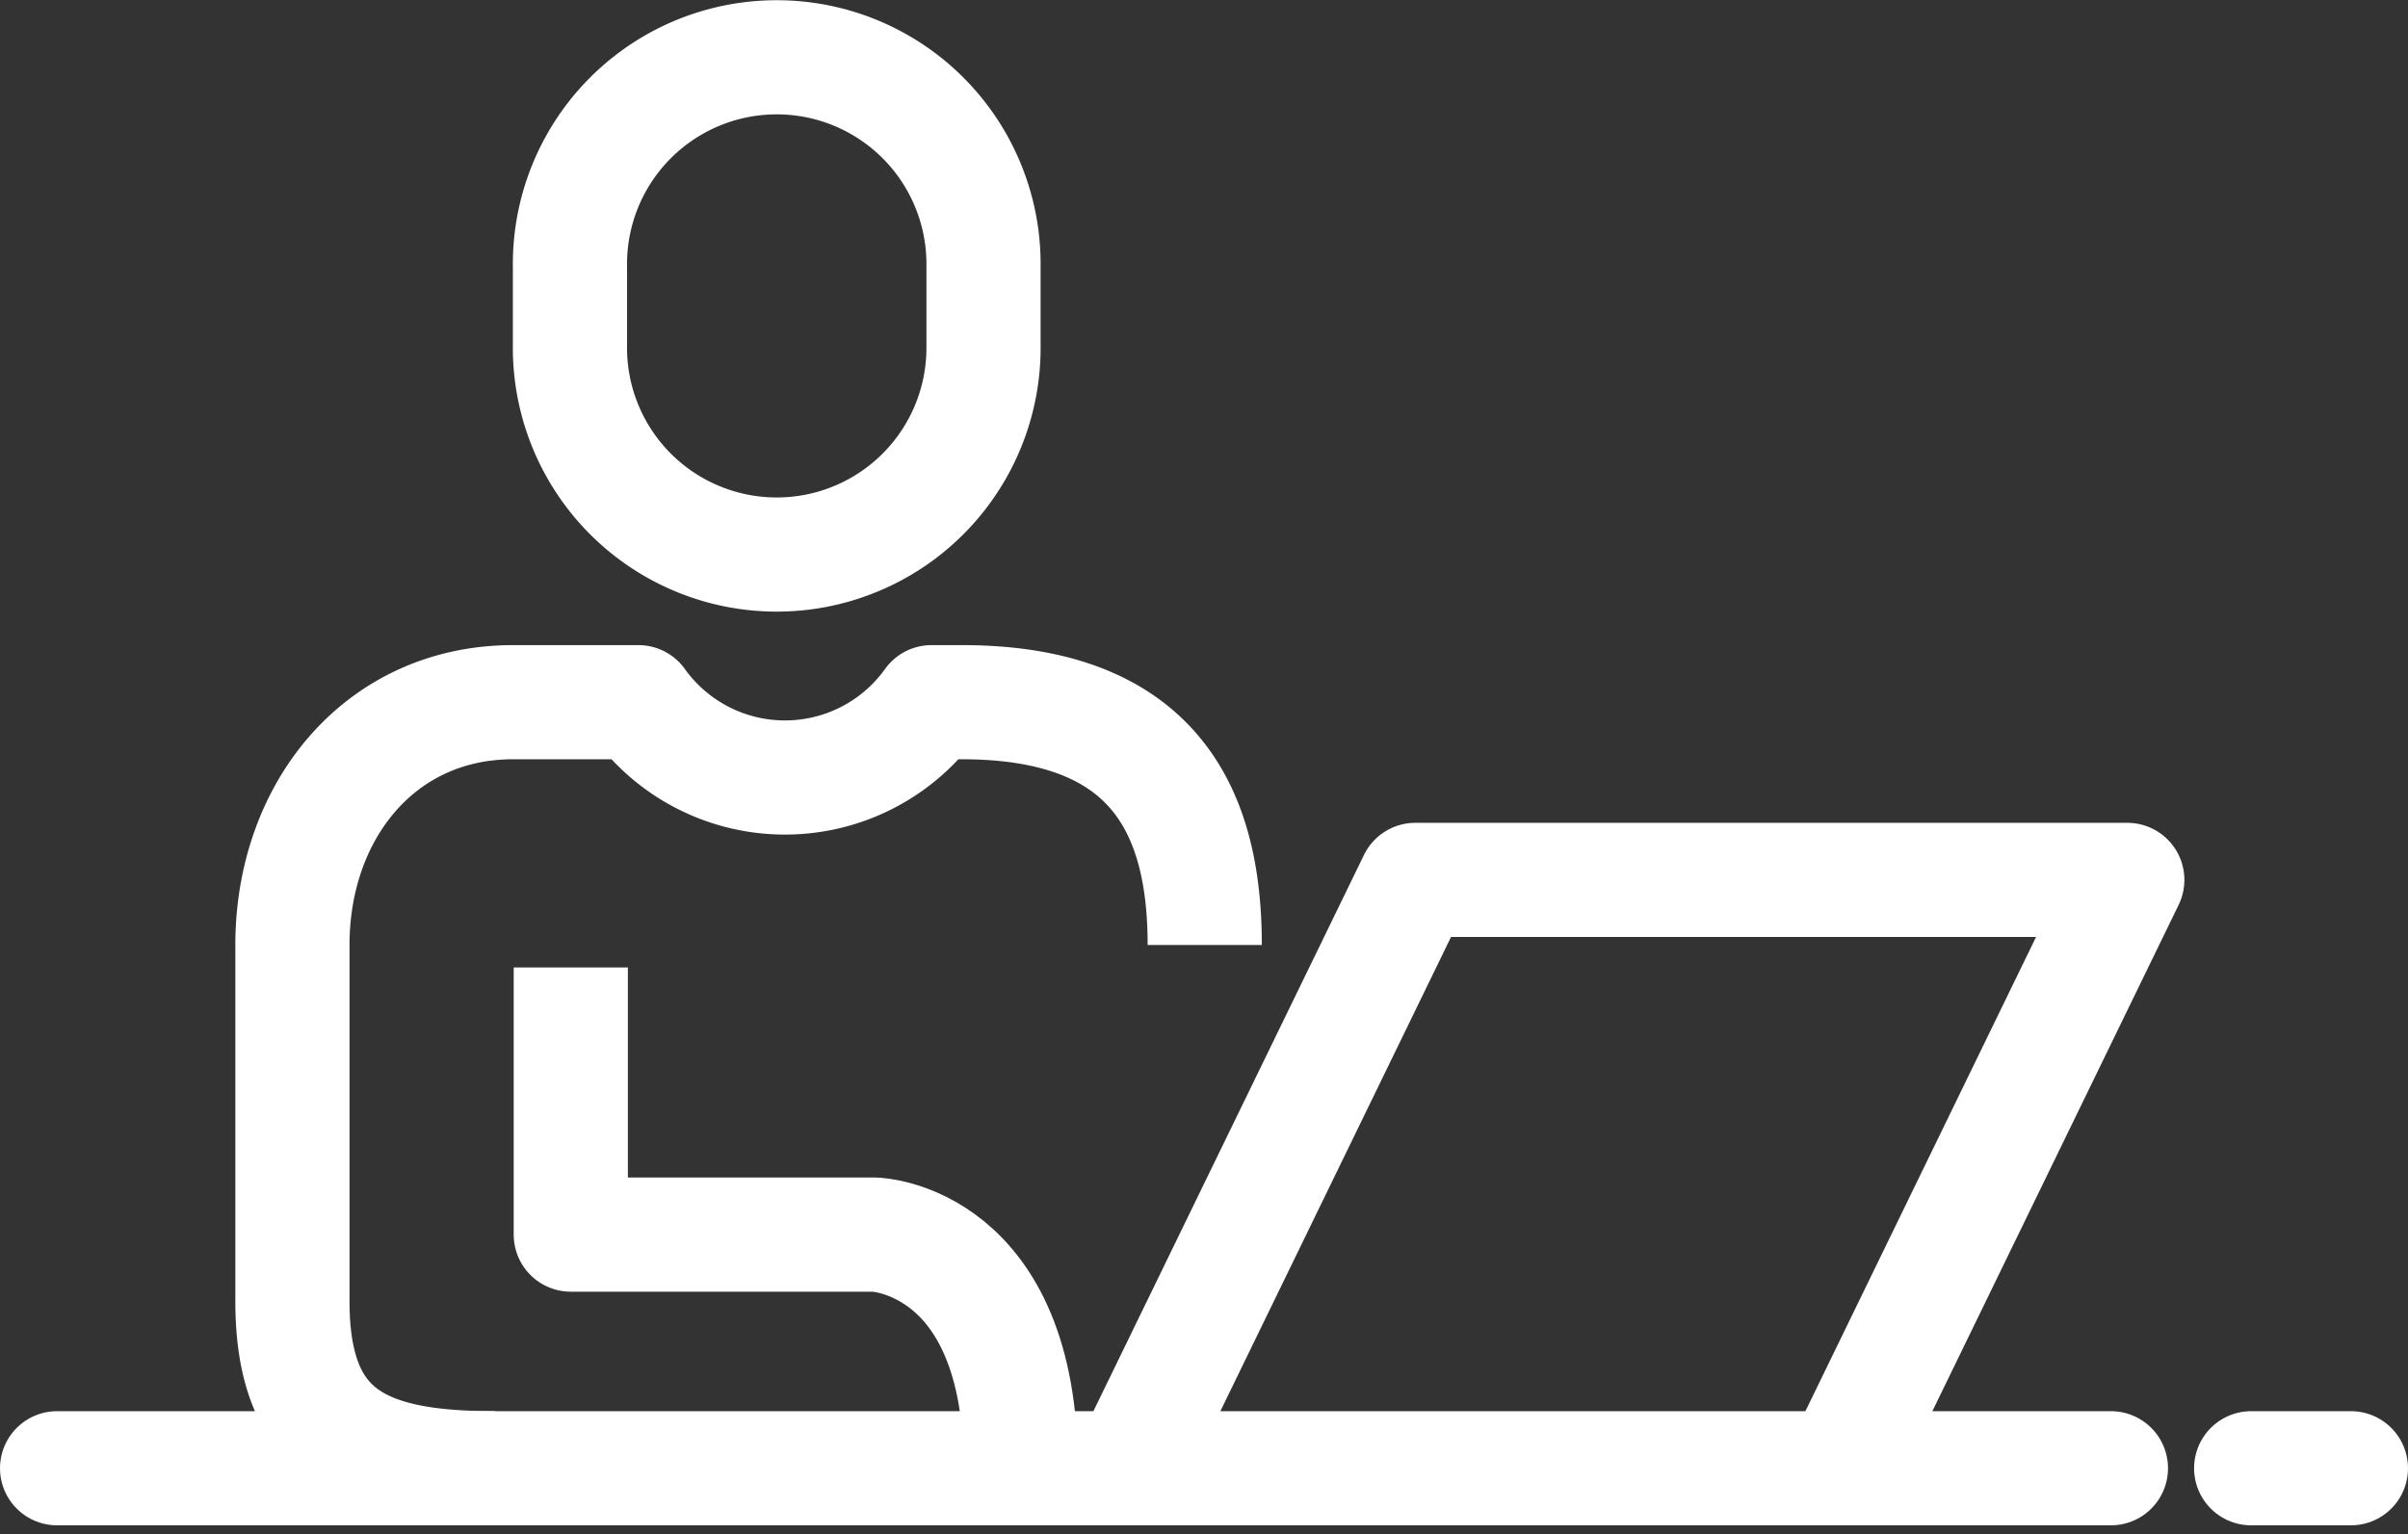
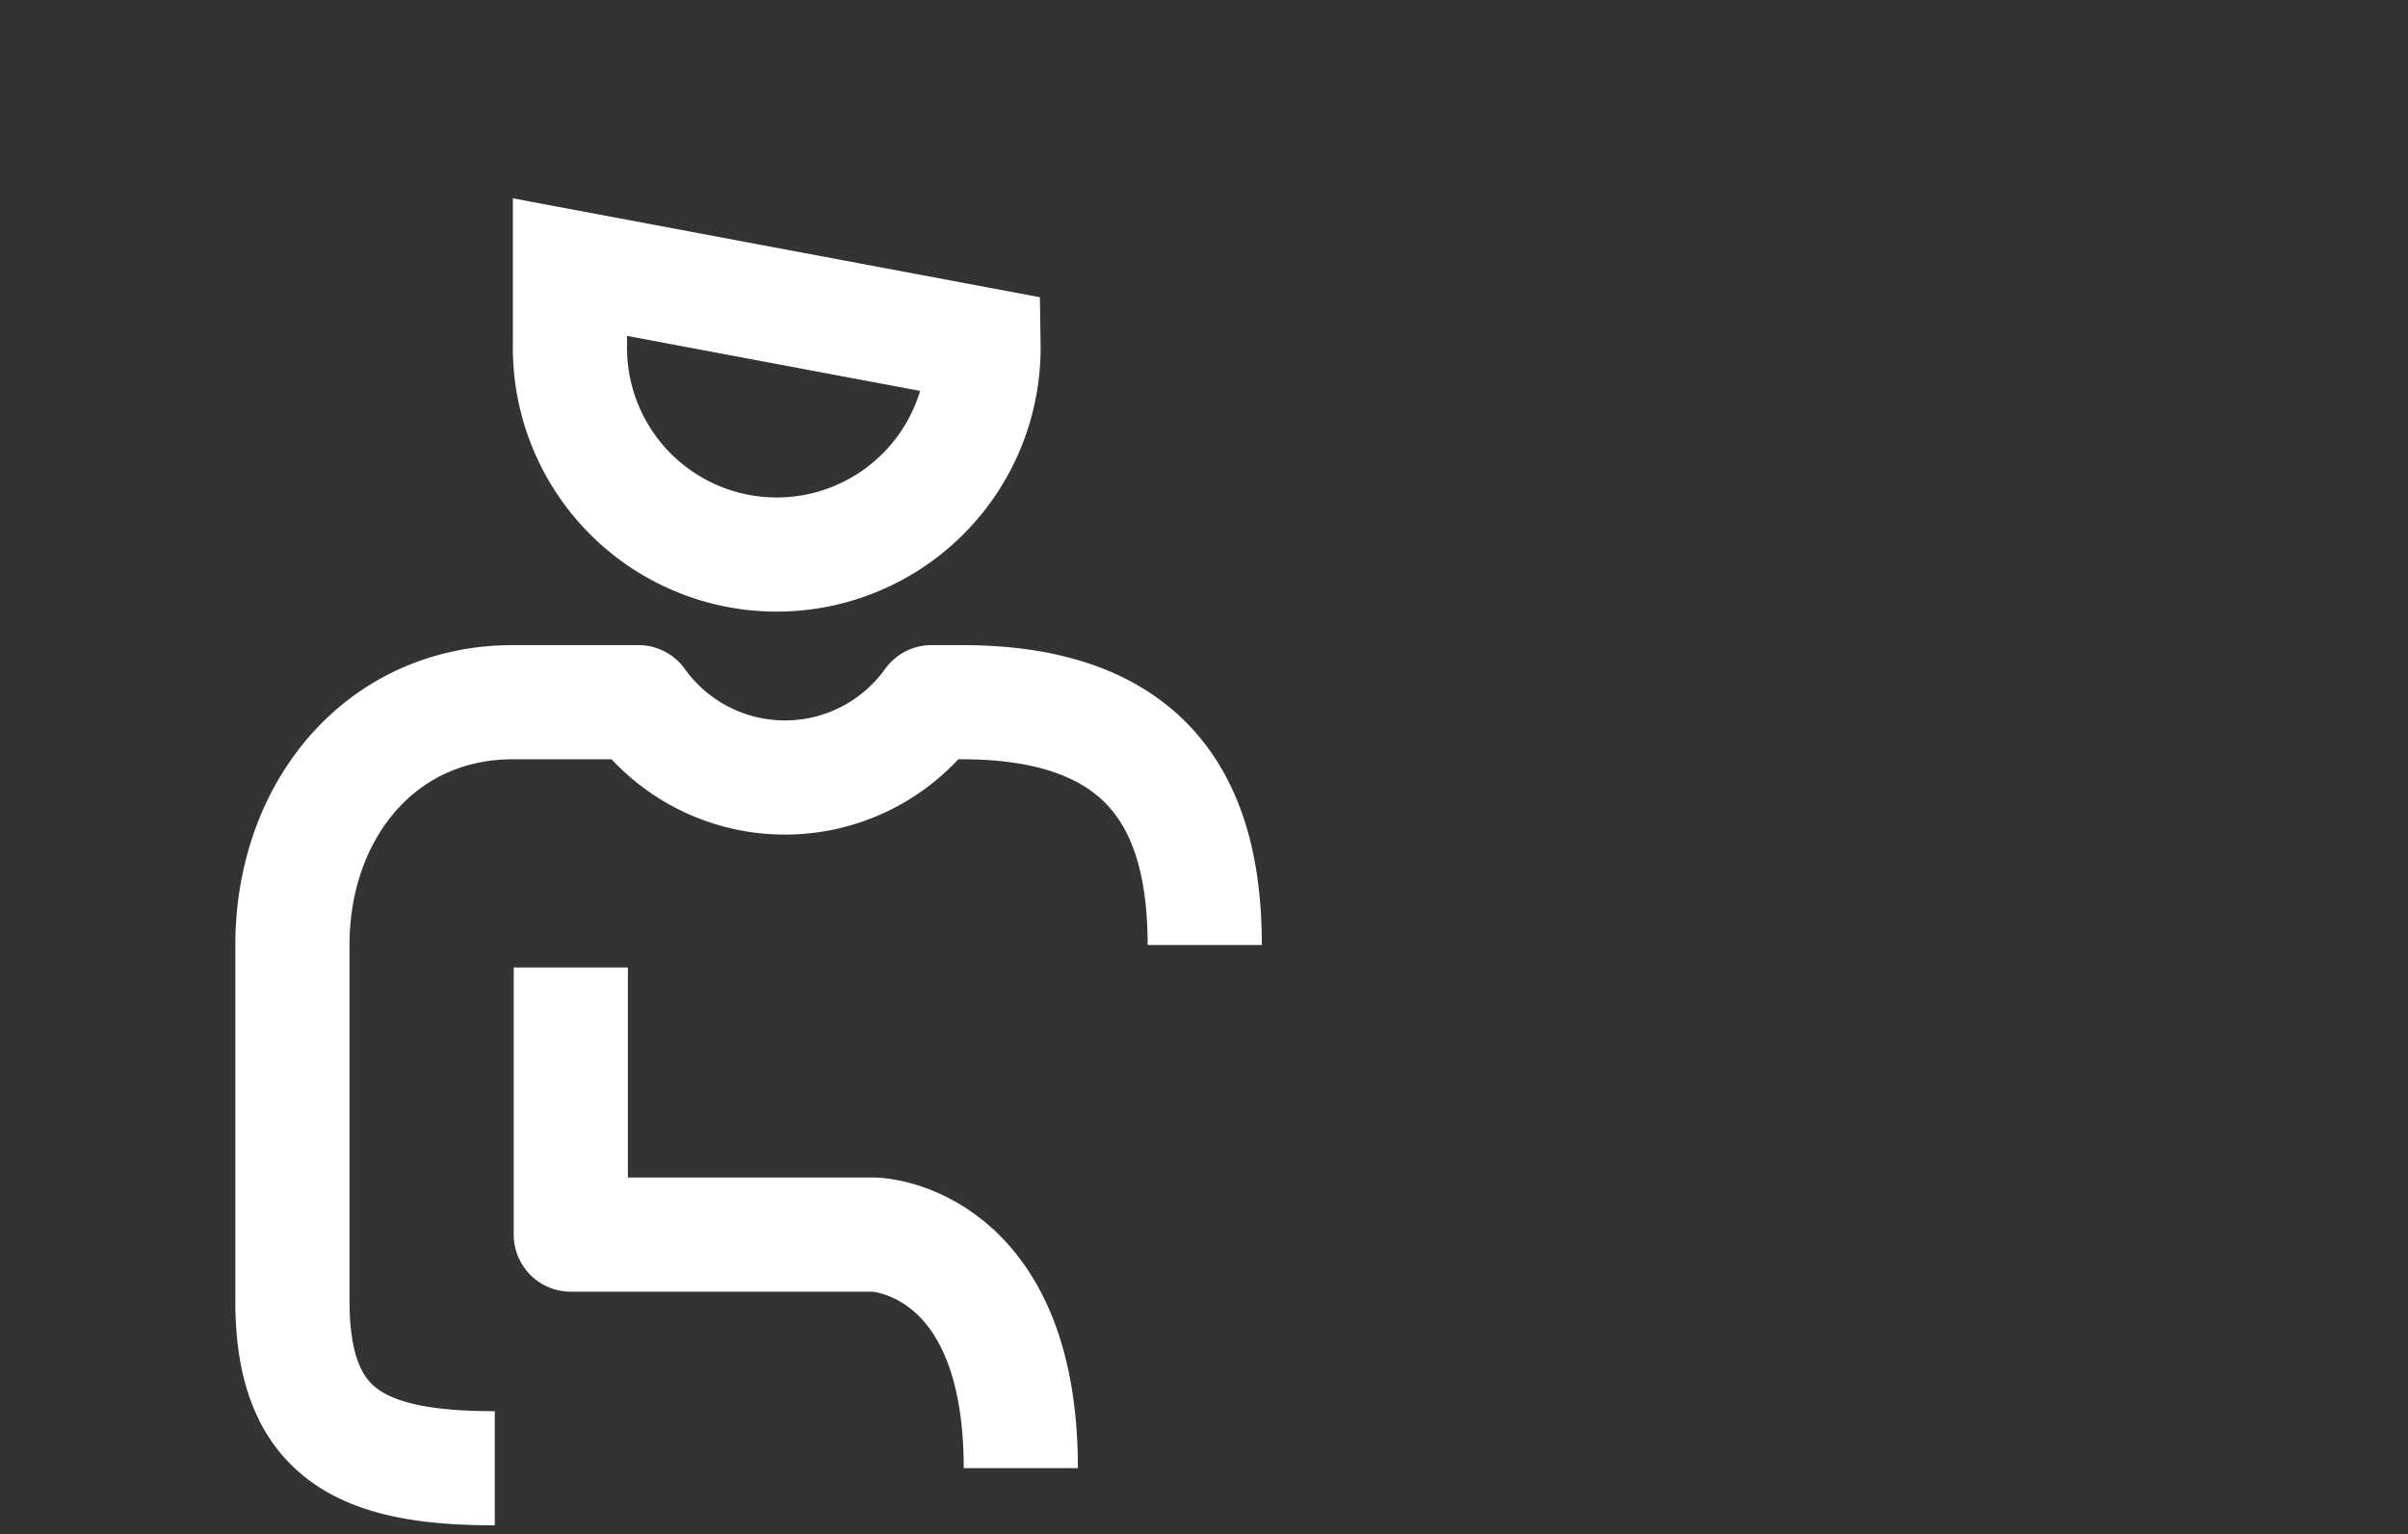
<svg xmlns="http://www.w3.org/2000/svg" width="52.726" height="33.607" viewBox="0 0 52.726 33.607">
  <rect x="0" y="0" width="52.726" height="33.607" fill="#333333" stroke="none" />
  <g id="Group_2317" data-name="Group 2317" transform="translate(1.25 1.25)">
    <g id="Group_2085" data-name="Group 2085" transform="translate(0 0)">
-       <path id="Path_94072" data-name="Path 94072" d="M222.8,320.727l6.159-12.665h-15.59l-6.159,12.665" transform="translate(-183.629 -290.041)" fill="none" stroke="#fff" stroke-linecap="round" stroke-linejoin="round" stroke-width="2.5" />
-       <line id="Line_47" data-name="Line 47" x2="44.971" transform="translate(0 30.907)" fill="none" stroke="#fff" stroke-linecap="round" stroke-linejoin="round" stroke-width="2.5" />
      <g id="Group_2084" data-name="Group 2084" transform="translate(5.149)">
-         <path id="Path_94073" data-name="Path 94073" d="M200.993,292.081a4.528,4.528,0,1,1-9.055,0v-1.7a4.528,4.528,0,1,1,9.055,0Z" transform="translate(-185.857 -285.781)" fill="none" stroke="#fff" stroke-miterlimit="10" stroke-width="2.5" />
+         <path id="Path_94073" data-name="Path 94073" d="M200.993,292.081a4.528,4.528,0,1,1-9.055,0v-1.7Z" transform="translate(-185.857 -285.781)" fill="none" stroke="#fff" stroke-miterlimit="10" stroke-width="2.5" />
        <path id="Path_94074" data-name="Path 94074" d="M201.815,321.4c0-5.017-3.19-5.115-3.19-5.115h-6.664v-5.851" transform="translate(-185.862 -290.495)" fill="none" stroke="#fff" stroke-linejoin="round" stroke-width="2.5" />
        <path id="Path_94075" data-name="Path 94075" d="M204.4,308.567c0-2.924-1.1-5.317-5.317-5.317h-.666a3.945,3.945,0,0,1-6.417,0h-2.743c-2.924,0-4.833,2.393-4.833,5.317v7.8c0,2.925,1.508,3.661,4.431,3.661" transform="translate(-184.42 -289.121)" fill="none" stroke="#fff" stroke-linejoin="round" stroke-width="2.5" />
      </g>
    </g>
-     <line id="Line_48" data-name="Line 48" x2="2.184" transform="translate(48.042 30.907)" fill="none" stroke="#fff" stroke-linecap="round" stroke-linejoin="round" stroke-width="2.5" />
  </g>
</svg>